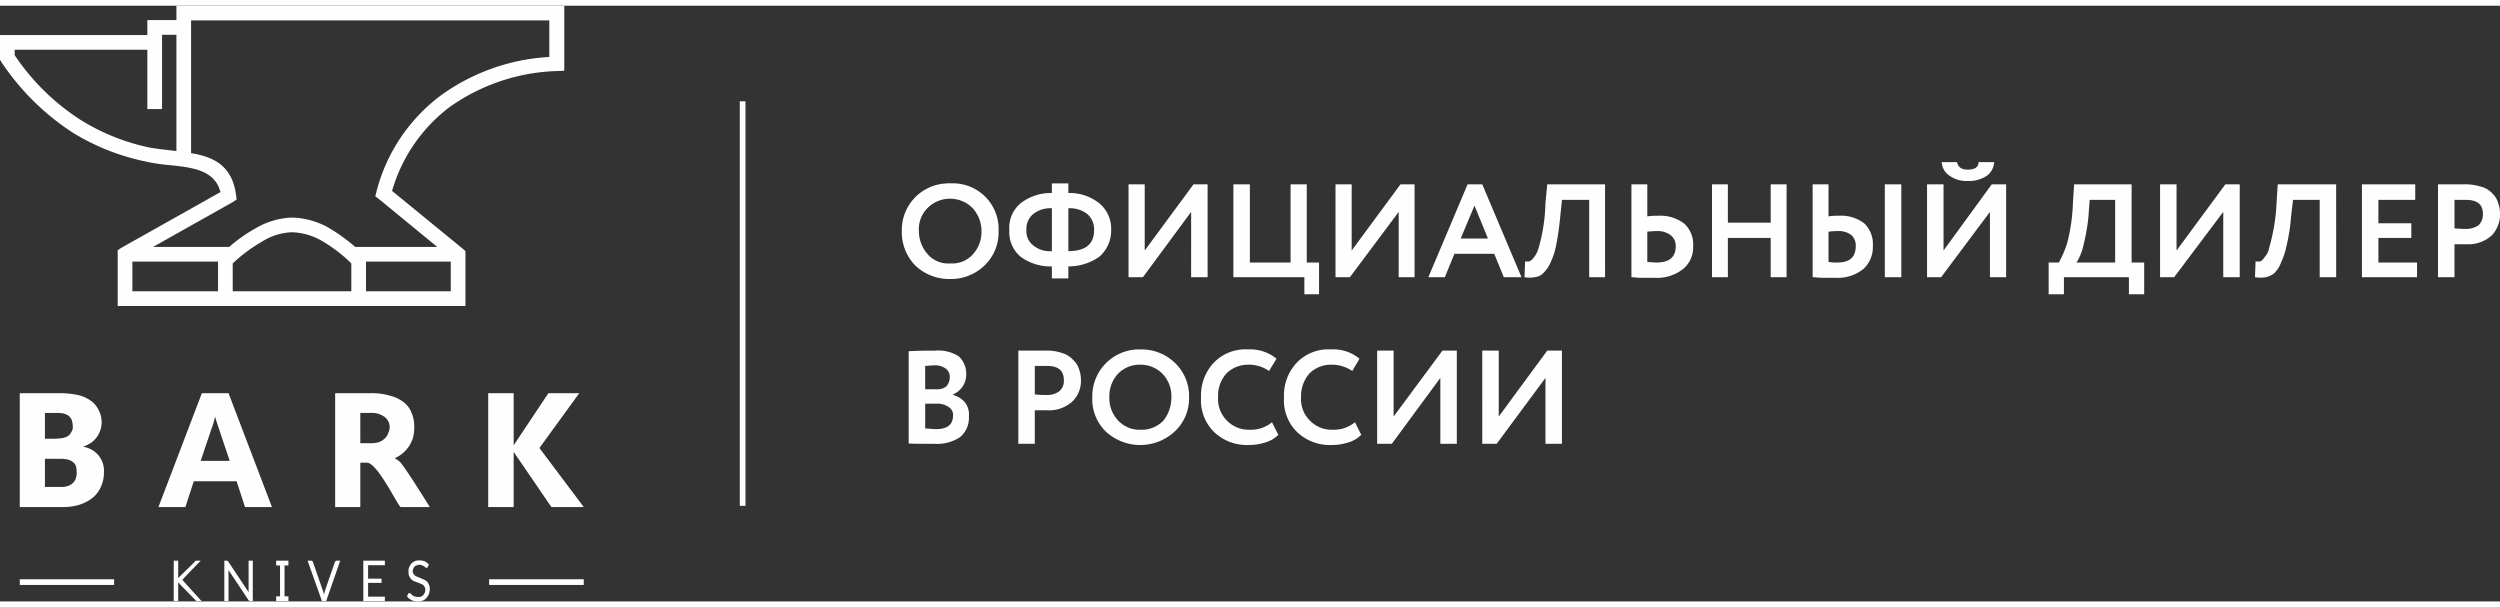
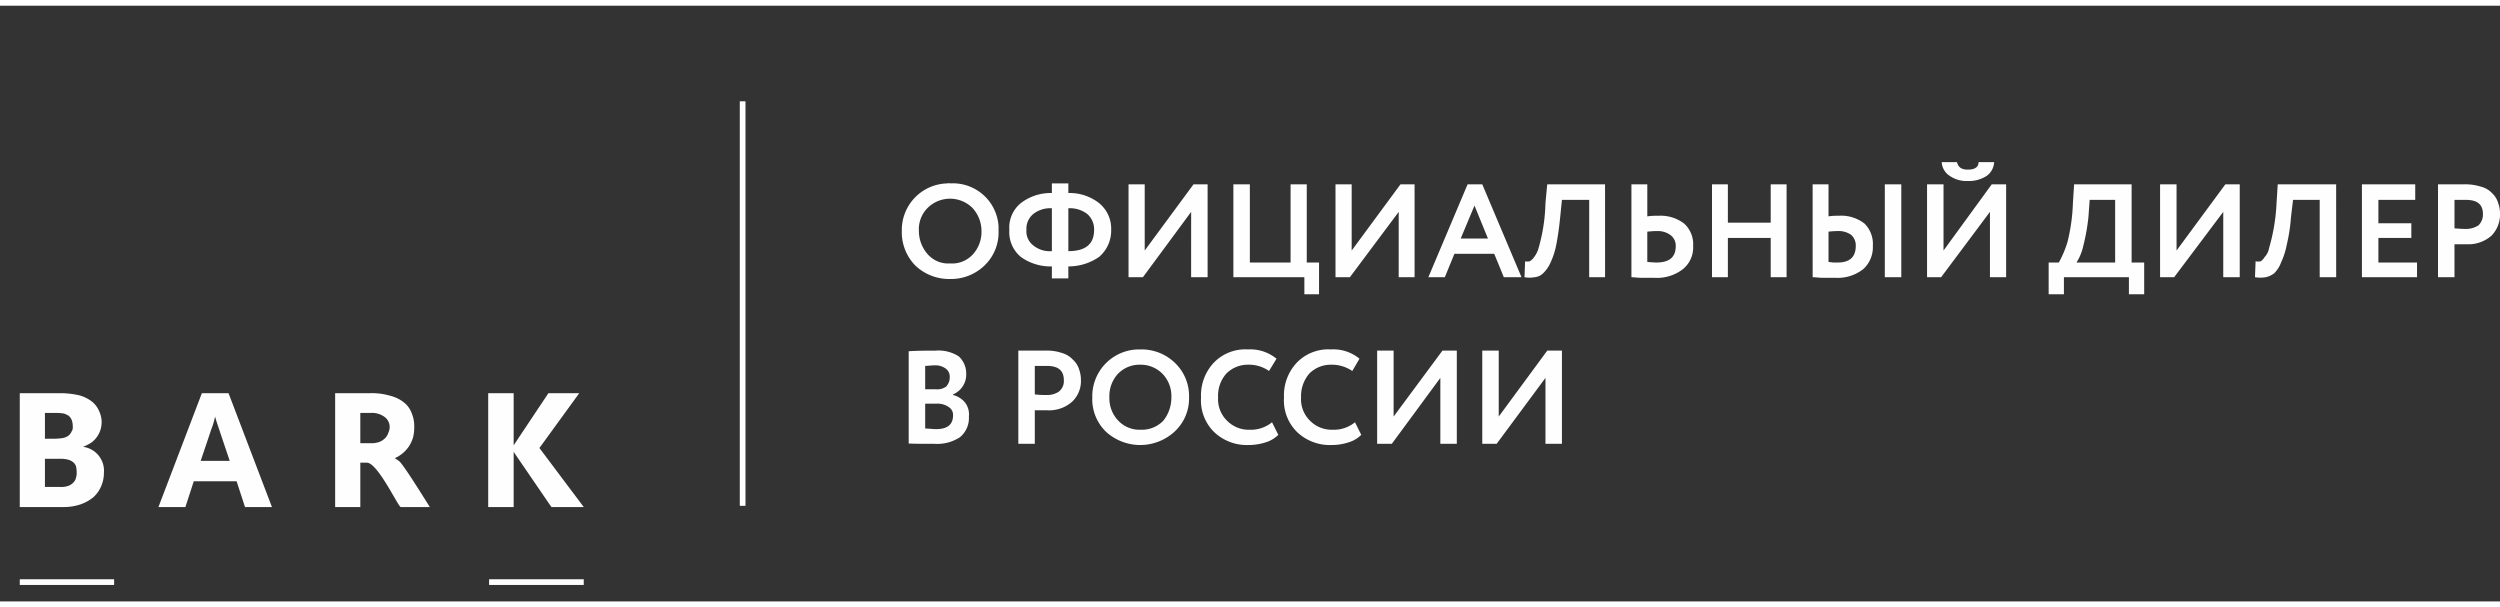
<svg xmlns="http://www.w3.org/2000/svg" id="Слой_1" data-name="Слой 1" viewBox="0 0 238.368 56.8" width="210px" height="51px">
  <rect x="0" y="0" width="238.368" height="56.8" fill="#333333" stroke="none" />
  <defs>
    <style>
      .cls-1, .cls-2 {
        fill: #fefefe;
      }

      .cls-1 {
        fill-rule: evenodd;
      }
    </style>
  </defs>
  <title>bark_logo</title>
  <g>
    <path class="cls-1" d="M147.356,35.486l-4.655,6.286h-1.371V32.886h1.571v6.286l4.626-6.286h1.399v8.886H147.356Zm91.012-15.457v-.171h0V19.8h0a2.783,2.783,0,0,0-.171-.971,2.007,2.007,0,0,0-.543-.914,2.235,2.235,0,0,0-1.085-.657,5.1,5.1,0,0,0-1.628-.229H232.457v8.857h1.571V22.743h1.142a3.336,3.336,0,0,0,2.399-.829,2.897,2.897,0,0,0,.8-1.886Zm-101.036,15.457-4.626,6.286h-1.399V32.886h1.571v6.286l4.655-6.286H138.903v8.886h-1.571Zm-8.139,4.229.6,1.2a2.864,2.864,0,0,1-1.199.714,5.111,5.111,0,0,1-1.628.257,4.512,4.512,0,0,1-3.313-1.257,4.239,4.239,0,0,1-1.228-3.286,4.547,4.547,0,0,1,1.171-3.257,4.17,4.17,0,0,1,3.313-1.314,3.892,3.892,0,0,1,2.713.886l-.685,1.171a3.445,3.445,0,0,0-2.028-.6,2.892,2.892,0,0,0-2.056.829,3.295,3.295,0,0,0-.8,2.286,2.864,2.864,0,0,0,.857,2.229,2.904,2.904,0,0,0,2.17.857,3.162,3.162,0,0,0,2.113-.714Zm-7.91,0,.6,1.2a2.864,2.864,0,0,1-1.199.714,5.242,5.242,0,0,1-1.628.257,4.512,4.512,0,0,1-3.313-1.257,4.239,4.239,0,0,1-1.228-3.286,4.547,4.547,0,0,1,1.171-3.257,4.17,4.17,0,0,1,3.313-1.314,3.937,3.937,0,0,1,2.713.886l-.714,1.171a3.3,3.3,0,0,0-1.999-.6,2.892,2.892,0,0,0-2.056.829,3.167,3.167,0,0,0-.8,2.286,2.864,2.864,0,0,0,.857,2.229,2.904,2.904,0,0,0,2.17.857,3.161,3.161,0,0,0,2.113-.714Zm-15.507-2.371a3.081,3.081,0,0,0,.857,2.229,2.779,2.779,0,0,0,2.113.857,2.862,2.862,0,0,0,2.17-.857,3.523,3.523,0,0,0,.771-2.229,3.056,3.056,0,0,0-.828-2.229,2.911,2.911,0,0,0-2.113-.886,2.866,2.866,0,0,0-2.17.886,3.155,3.155,0,0,0-.8,2.229Zm-1.628,0a4.464,4.464,0,0,1,4.341-4.571h.257a4.571,4.571,0,0,1,3.256,1.257,4.38,4.38,0,0,1,1.371,3.314A4.3,4.3,0,0,1,112.002,40.6a4.84,4.84,0,0,1-6.54.029,4.31,4.31,0,0,1-1.314-3.286Zm-4.341-3H98.666v2.714a7.092,7.092,0,0,0,1.085.057A1.945,1.945,0,0,0,100.95,36.8a1.261,1.261,0,0,0,.485-1.086c0-.943-.543-1.371-1.628-1.371Zm-1.142,4.229v3.2H97.095V32.886h2.542a4.41,4.41,0,0,1,1.628.229,2.233,2.233,0,0,1,1.028.629,2.06,2.06,0,0,1,.6.943,2.99,2.99,0,0,1,.171,1.029,2.701,2.701,0,0,1-.857,2.057,3.313,3.313,0,0,1-2.399.8Zm-9.481-4.286c-.371,0-.714.057-.971.057v2.229h1.028a1.472,1.472,0,0,0,.971-.257,1.278,1.278,0,0,0,.343-.886.95.95,0,0,0-.343-.8,1.651,1.651,0,0,0-1.028-.343Zm.114,3.657H88.214v2.371c.371,0,.714.057,1.028.057,1.085,0,1.628-.429,1.628-1.314a.861.861,0,0,0-.428-.8,1.828,1.828,0,0,0-1.142-.314Zm-2.656,3.8v-8.8c.914-.057,1.799-.057,2.542-.057a3.605,3.605,0,0,1,2.227.543,2.207,2.207,0,0,1,.714,1.629,2.049,2.049,0,0,1-1.257,2v.057a2.179,2.179,0,0,1,1.142.714,1.861,1.861,0,0,1,.371,1.343,2.361,2.361,0,0,1-.857,1.971,3.941,3.941,0,0,1-2.399.629c-1.028,0-1.828,0-2.484-.029ZM235.113,18.514h-1.085v2.714c.371.029.742.057,1.085.057a2.177,2.177,0,0,0,1.199-.343,1.422,1.422,0,0,0,.428-1.086c0-.914-.543-1.343-1.628-1.343ZM230.458,25.886h-5.255V17.029h5.083v1.486h-3.513v2.229h3.141v1.4h-3.141v2.343h3.684Zm-7.71,0h-1.571V18.514H218.635L218.435,20.2a16.37,16.37,0,0,1-.4,2.6,7.252,7.252,0,0,1-.543,1.686,2.865,2.865,0,0,1-.657,1.029,2.053,2.053,0,0,1-.8.371,3.104,3.104,0,0,1-1.028,0l.057-1.514a1.383,1.383,0,0,0,.485,0,1.245,1.245,0,0,0,.371-.4,1.633,1.633,0,0,0,.428-.857,18.176,18.176,0,0,0,.714-4.286l.114-1.8h5.569Zm-10.766-6.229-4.683,6.229h-1.342V17.029h1.571v6.314l4.655-6.314H213.552v8.857h-1.571Zm-12.737-1.143-.114,1.571a18.785,18.785,0,0,1-.485,2.771,5.009,5.009,0,0,1-.657,1.629h3.684V18.514Zm-2.456,9h-1.456V24.486h.971a9.94,9.94,0,0,0,.828-1.971,17.639,17.639,0,0,0,.514-3.686l.114-1.8h5.483v7.457h1.199v3.029h-1.456V25.886h-6.197Zm-11.651-12.6h1.456c.114.486.428.714,1.028.714.657,0,1.028-.229,1.028-.714h1.485a1.706,1.706,0,0,1-.714,1.314,3.11,3.11,0,0,1-1.799.486,2.794,2.794,0,0,1-1.713-.486,1.643,1.643,0,0,1-.771-1.314Zm4.598,4.743-4.655,6.229h-1.342V17.029h1.571v6.314l4.598-6.314h1.371v8.857h-1.542Zm-16.906-2.629h1.514v3.057a5.703,5.703,0,0,1,.971-.057,3.59,3.59,0,0,1,2.456.743,2.734,2.734,0,0,1,.8,2.143,2.815,2.815,0,0,1-.914,2.2,3.93,3.93,0,0,1-2.656.829h-1.199c-.371,0-.685-.057-.971-.057Zm2.399,4.457a8.645,8.645,0,0,0-.885.057v2.886c.143.029.286.029.428.057h.457c1.114,0,1.713-.514,1.713-1.571a1.361,1.361,0,0,0-.428-1.057,2.056,2.056,0,0,0-1.285-.371Zm6.054,4.4h-1.571V17.029h1.571Zm-10.937,0h-1.514V22.143h-4.084v3.743h-1.514V17.029h1.514v3.657h4.084V17.029h1.514ZM155.552,17.029h1.514v3.057a6.205,6.205,0,0,1,1.028-.057,3.709,3.709,0,0,1,2.484.743,2.649,2.649,0,0,1,.857,2.143,2.652,2.652,0,0,1-.971,2.2,4.034,4.034,0,0,1-2.713.829h-1.228c-.4,0-.714-.057-.971-.057Zm2.427,4.457c-.314,0-.628.029-.914.057v2.886c.6.057.857.057.857.057,1.257,0,1.856-.514,1.856-1.571a1.274,1.274,0,0,0-.514-1.057,2.056,2.056,0,0,0-1.285-.371Zm-4.94,4.4h-1.514V18.514h-2.599L148.755,20.2c-.086.857-.2,1.743-.371,2.6a7.253,7.253,0,0,1-.543,1.686,3.176,3.176,0,0,1-.714,1.029,1.31,1.31,0,0,1-.8.371,2.771,2.771,0,0,1-.971,0l.057-1.514a1.081,1.081,0,0,0,.428,0,1.145,1.145,0,0,0,.428-.4,2.42,2.42,0,0,0,.428-.857,16.753,16.753,0,0,0,.657-4.286l.171-1.8h5.512ZM141.873,22.2l-1.285-3.143L139.274,22.2Zm-4.112,3.686h-1.571l3.741-8.857h1.399l3.741,8.857h-1.685l-.914-2.229h-3.798Zm-4.398-6.229-4.655,6.229h-1.371V17.029h1.542v6.314l4.655-6.314h1.342v8.857h-1.514Zm-8.996,6.229h-6.768V17.029h1.571v7.457h3.884V17.029h1.542v7.457h1.171v3.029h-1.399Zm-10.795-6.229-4.598,6.229h-1.371V17.029h1.542v6.314l4.655-6.314h1.342v8.857h-1.571ZM97.866,21.371a1.699,1.699,0,0,0,.657,1.486,2.477,2.477,0,0,0,1.771.543V19.314a2.616,2.616,0,0,0-1.771.543,1.828,1.828,0,0,0-.657,1.514Zm6.454,0a1.914,1.914,0,0,0-.657-1.514,2.692,2.692,0,0,0-1.799-.543V23.4c1.628,0,2.456-.657,2.456-2.029ZM101.864,26h-1.571V24.857a4.815,4.815,0,0,1-2.97-.914,3.065,3.065,0,0,1-1.085-2.571,3.011,3.011,0,0,1,1.085-2.543,4.693,4.693,0,0,1,2.97-.971v-.914h1.571v.914a4.561,4.561,0,0,1,2.941.971,3.141,3.141,0,0,1,1.142,2.543,3.286,3.286,0,0,1-1.142,2.571,5.12,5.12,0,0,1-2.941.914ZM87.614,21.486a3.339,3.339,0,0,0,.857,2.229,2.589,2.589,0,0,0,2.113.857,2.669,2.669,0,0,0,2.17-.857,3.179,3.179,0,0,0,.828-2.229,3.231,3.231,0,0,0-.885-2.229,3.034,3.034,0,0,0-4.226,0,2.864,2.864,0,0,0-.857,2.229Zm-1.628,0A4.439,4.439,0,0,1,90.327,16.943a.396.396,0,0,1,.257,0,4.359,4.359,0,0,1,4.626,4.114v.429a4.353,4.353,0,0,1-1.314,3.257A4.589,4.589,0,0,1,90.584,26.057,4.687,4.687,0,0,1,87.3,24.8a4.524,4.524,0,0,1-1.314-3.314Z" />
    <rect class="cls-2" x="70.537" y="9.114" width="0.543" height="38.571" />
-     <path class="cls-2" d="M22.189,27.229H33.498V24.571a14.066,14.066,0,0,0-2.799-2.143A6.052,6.052,0,0,0,27.843,21.6a5.675,5.675,0,0,0-2.799.857,14.963,14.963,0,0,0-2.856,2.114ZM.714,2.8H14.05V1.371h2.77V0H53.802V6.2l-.685.029A18.669,18.669,0,0,0,42.836,9.686a15.387,15.387,0,0,0-5.454,7.971l6.74,5.514.257.229v5.229H11.223V23.314l.343-.229,9.452-5.314C20.476,15.657,18.334,15.429,16.192,15.2a16.55,16.55,0,0,1-2.427-.371,21.507,21.507,0,0,1-6.854-2.743A23.629,23.629,0,0,1,.114,5.343L0,5.143V2.8ZM14.05,4.2H1.399v.514a21.609,21.609,0,0,0,6.283,6.171,20.27,20.27,0,0,0,6.397,2.6c.685.143,1.485.229,2.256.314.171.029.314.029.485.057V2.771H15.45V9.857H14.05Zm4.169,9.857c2.113.343,3.912,1.171,4.284,3.971l.057.457-.4.257L14.593,23h7.254a15.012,15.012,0,0,1,2.513-1.771A7.308,7.308,0,0,1,27.843,20.2a7.475,7.475,0,0,1,3.541,1A16.967,16.967,0,0,1,33.869,23h7.825l-5.54-4.543-.371-.286.114-.457a16.609,16.609,0,0,1,6.111-9.143A19.515,19.515,0,0,1,52.374,4.886V1.4H18.22V14.057ZM12.622,24.4v2.829h8.167V24.4ZM34.897,27.229h8.082V24.4H34.897Z" />
    <path class="cls-2" d="M34.355,41.714h.971A2.318,2.318,0,0,0,36.154,41.6a1.65,1.65,0,0,0,.571-.371,1.295,1.295,0,0,0,.314-.543,1.198,1.198,0,0,0-.343-1.457,2.013,2.013,0,0,0-1.371-.4h-.971Zm0,1.857V47.8H31.956V36.943h3.37A6.201,6.201,0,0,1,37.239,37.2a3.341,3.341,0,0,1,1.314.657,2.321,2.321,0,0,1,.714,1.029,3.126,3.126,0,0,1,.228,1.286,3.838,3.838,0,0,1-.114,1,3.34,3.34,0,0,1-.4.857,3.177,3.177,0,0,1-1.342,1.114,4.356,4.356,0,0,1,.457.314c.457.429,2.399,3.571,2.884,4.343H38.21c-.228,0-2.199-4.229-3.227-4.229Z" />
    <path class="cls-2" d="M19.133,43.4H21.904l-.914-2.714c-.057-.2-.143-.429-.228-.686s-.171-.514-.257-.829a6.197,6.197,0,0,1-.228.857c-.086.257-.171.457-.228.657Zm6.797,4.4H23.36l-.8-2.457h-4.084L17.677,47.8H15.107l4.141-10.857h2.542Z" />
    <path class="cls-2" d="M4.284,41.286H5.226a5.561,5.561,0,0,0,.714-.057,1.53,1.53,0,0,0,.543-.2A1.039,1.039,0,0,0,6.825,40.6a.639.639,0,0,0,.114-.429,1.965,1.965,0,0,0-.086-.629,1.13,1.13,0,0,0-.286-.429,1.917,1.917,0,0,0-.485-.229,4.812,4.812,0,0,0-.714-.057H4.284Zm0,1.914v2.686h1.485a1.995,1.995,0,0,0,.771-.114,1.241,1.241,0,0,0,.485-.343.871.871,0,0,0,.228-.457,1.419,1.419,0,0,0,.057-.514,2.563,2.563,0,0,0-.057-.514.813.813,0,0,0-.257-.4,1.316,1.316,0,0,0-.485-.257A2.873,2.873,0,0,0,5.74,43.2ZM1.885,47.8V36.943H5.683a8.376,8.376,0,0,1,1.856.2,3.522,3.522,0,0,1,1.228.6,2.343,2.343,0,0,1,.685.914,2.426,2.426,0,0,1-.742,3,4.171,4.171,0,0,1-.8.4,2.3,2.3,0,0,1,1.999,2.457A3.231,3.231,0,0,1,9.652,45.8a2.971,2.971,0,0,1-.742,1.057,3.919,3.919,0,0,1-1.228.686A4.918,4.918,0,0,1,6.026,47.8Z" />
    <polygon class="cls-1" points="46.549 36.943 48.976 36.943 48.976 41.914 52.289 36.943 55.23 36.943 51.432 42.171 51.432 42.171 55.658 47.8 52.574 47.8 48.976 42.543 48.976 47.8 46.549 47.8 46.549 36.943" />
-     <path class="cls-2" d="M16.992,54.6h-.143c-.057,0,.114,0,.143-.029q.043,0,.086-.086l1.456-1.429a.395.395,0,0,1,.086-.114,1.236,1.236,0,0,1,.143-.029h.371l-1.599,1.657a.394.394,0,0,1-.086.114c-.029.029-.057.057-.086.057a.394.394,0,0,0,.114.086c.029.029.057.086.086.114l1.656,1.829h-.457a.1.1,0,0,1-.057-.029c-.029,0-.029-.029-.057-.029,0-.029,0-.029-.029-.057l-1.485-1.514a.394.394,0,0,0-.086-.114c-.029,0-.228-.029-.171-.029h.114v1.771h-.428V52.914h.428Zm9.338,1.714h.371V53.371h-.371v-.457h1.171v.457H27.13v2.943h.371v.457H26.33Zm-4.712-3.4H21.675a.028.028,0,0,0,.029.029A230.687,230.687,0,0,1,21.761,53l1.942,2.914v-3h.4v3.857H23.874c-.057,0-.086,0-.086-.029-.029,0-.057-.029-.086-.057l-1.942-2.914c0,.057.029.086.029.143v2.857h-.4V52.914Zm7.71,0h.371c.029,0,.057.029.086.057.029,0,.029.029.057.086l.942,2.714a1.821,1.821,0,0,1,.057.2c.029.057.029.143.057.2,0-.057.029-.143.029-.2a.727.727,0,0,0,.057-.2l.942-2.714c.029-.029.029-.057.057-.086a.148.148,0,0,1,.114-.057h.343L31.099,56.771h-.4Zm7.368,0v.429H35.097v1.286h1.285v.4H35.097v1.314h1.599v.429H34.64V52.914Zm4.084.6a.1.1,0,0,1-.029.057.143.143,0,0,1-.171,0,.623.623,0,0,0-.143-.114.951.951,0,0,0-.171-.086.469.469,0,0,0-.286-.057.384.384,0,0,0-.257.057.438.438,0,0,0-.314.314.538.538,0,0,0-.057.229.349.349,0,0,0,.086.257c.029.086.114.143.171.2.086.029.171.086.257.114a2.962,2.962,0,0,1,.286.114c.114.057.2.086.314.143a1.341,1.341,0,0,1,.257.171.951.951,0,0,1,.171.286.913.913,0,0,1,.086.4,1.452,1.452,0,0,1-.086.486,1.008,1.008,0,0,1-.228.371.78.78,0,0,1-.343.257,1.23,1.23,0,0,1-.485.086,1.278,1.278,0,0,1-.571-.114,1.192,1.192,0,0,1-.457-.371l.114-.257c.029,0,.029-.029.057-.029,0-.029.029-.029.057-.029s.029,0,.057.029c.029,0,.057.029.086.057a.223.223,0,0,1,.114.114c.057.029.086.057.143.086a.413.413,0,0,0,.2.057.556.556,0,0,0,.228.029.88.88,0,0,0,.286-.029,1.209,1.209,0,0,0,.2-.143,1.003,1.003,0,0,0,.143-.229,1.016,1.016,0,0,0,.057-.286A.427.427,0,0,0,40.466,55.4a.384.384,0,0,0-.171-.2,1.014,1.014,0,0,0-.257-.114,1.193,1.193,0,0,0-.286-.114c-.114-.029-.2-.086-.314-.114a1.569,1.569,0,0,1-.257-.2,2.513,2.513,0,0,1-.171-.286.976.976,0,0,1-.057-.429.909.909,0,0,1,.057-.4A2.132,2.132,0,0,1,39.209,53.2a1.268,1.268,0,0,1,.314-.229,1.183,1.183,0,0,1,.457-.086,1.616,1.616,0,0,1,.514.086,1.389,1.389,0,0,1,.4.314Z" />
    <rect class="cls-2" x="1.885" y="54.686" width="8.996" height="0.543" />
    <rect class="cls-2" x="46.634" y="54.686" width="9.024" height="0.543" />
  </g>
</svg>